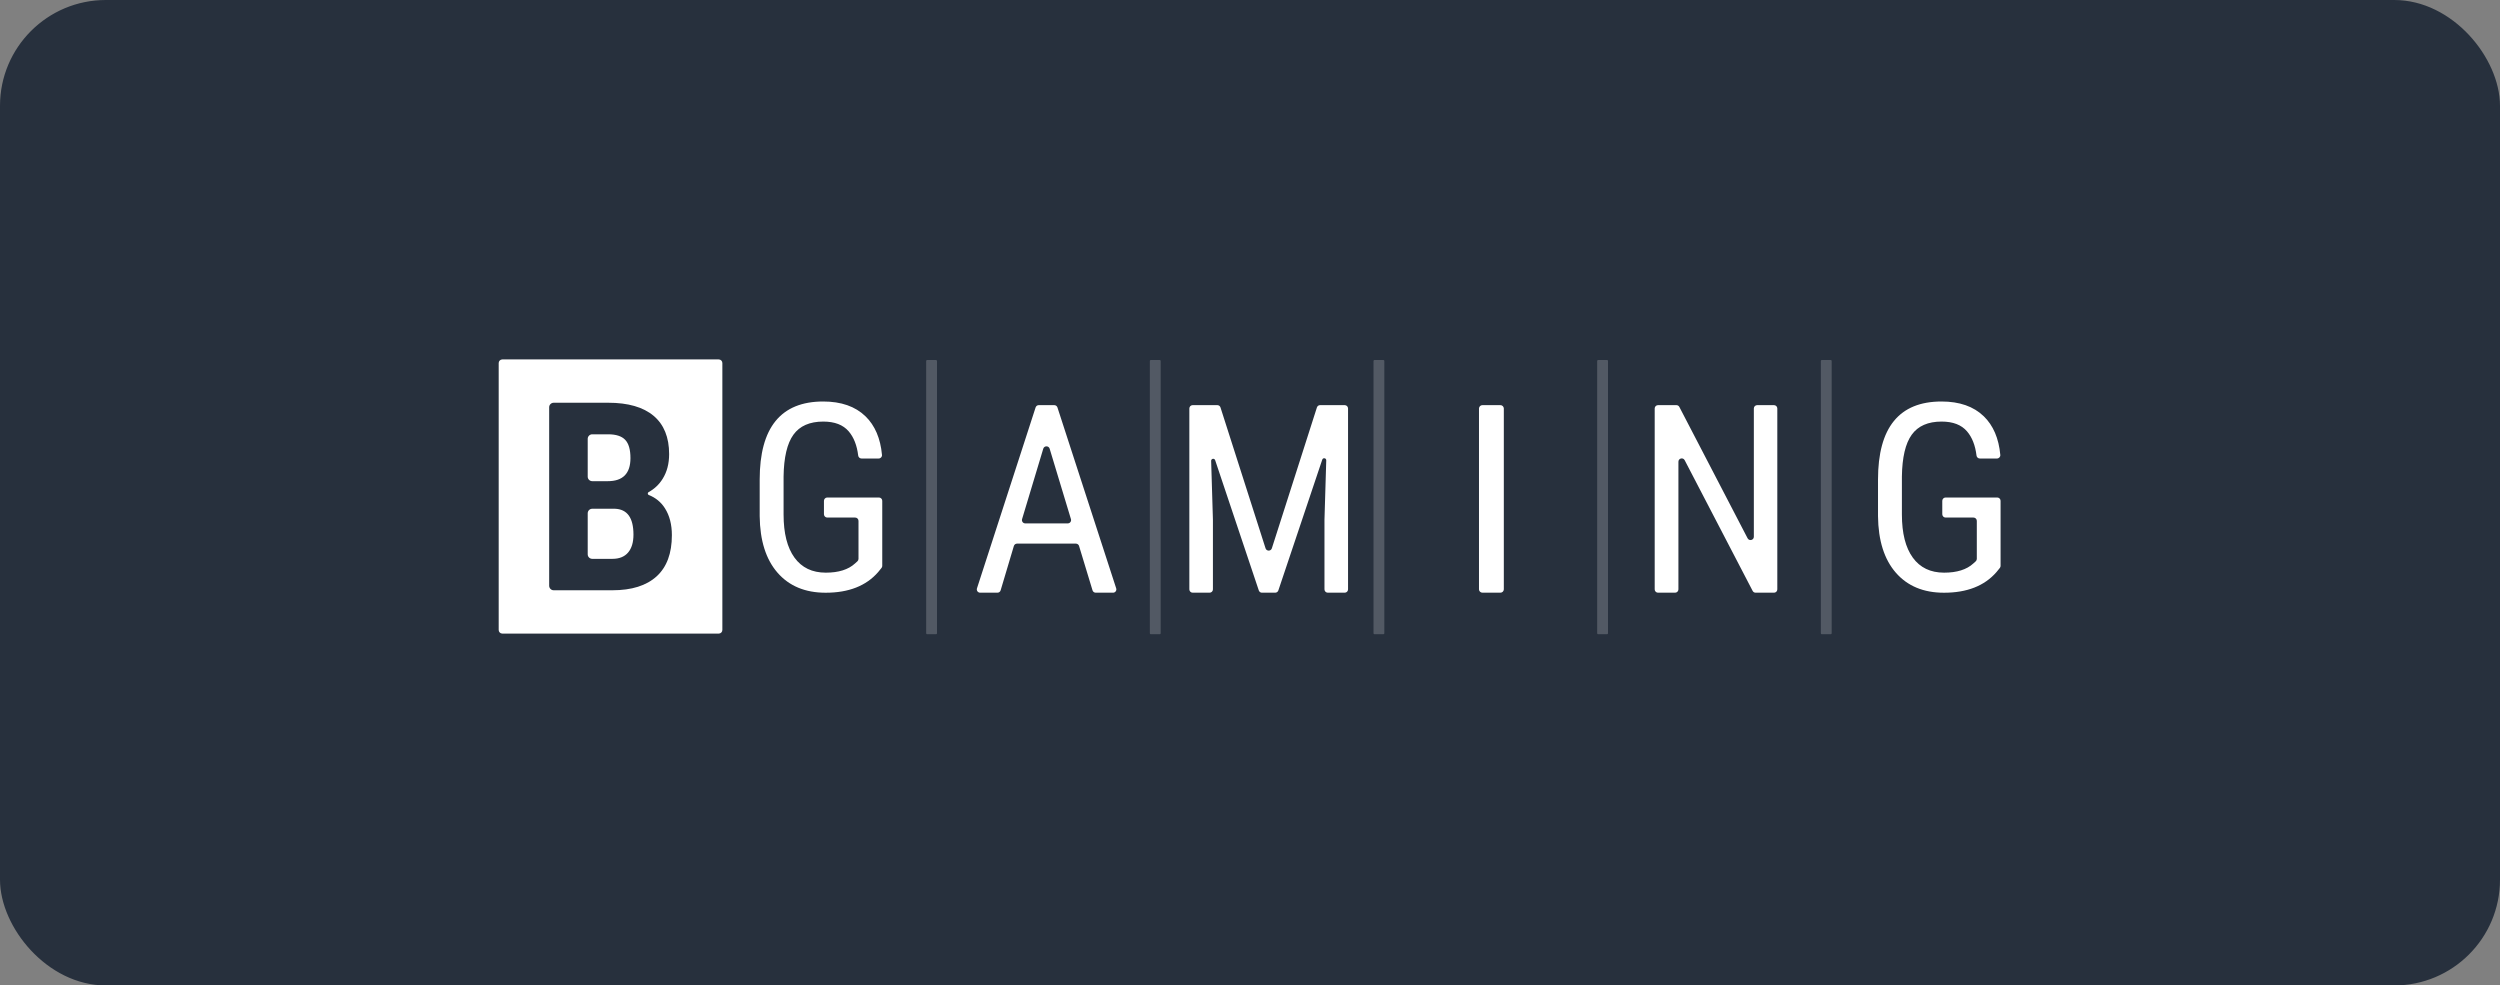
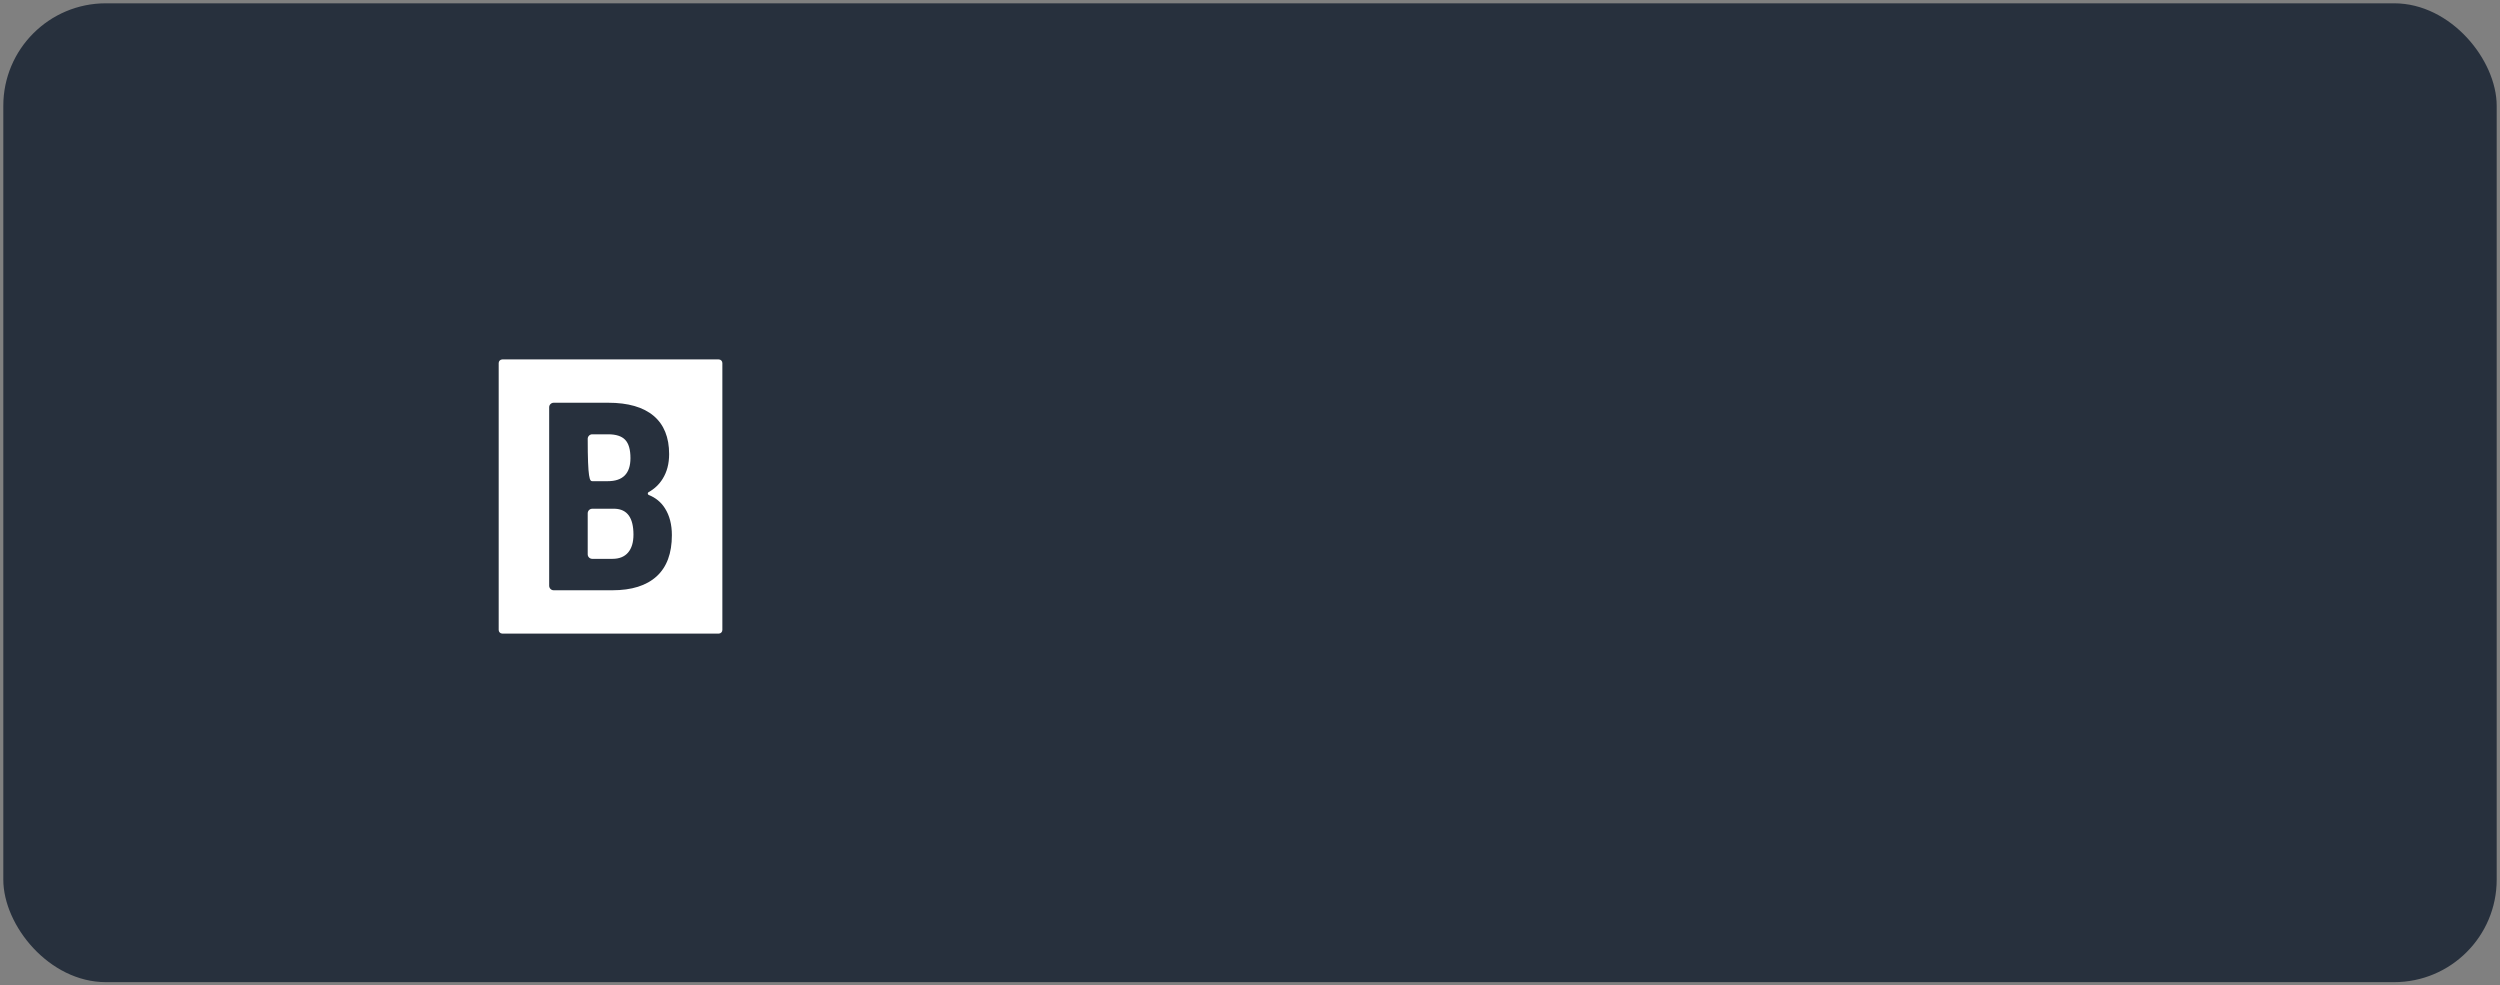
<svg xmlns="http://www.w3.org/2000/svg" width="378" height="149" viewBox="0 0 378 149" fill="none">
  <rect x="0" y="0" width="378" height="149" fill="#808080" stroke="none" />
  <rect x="0.5" y="0.5" width="377" height="148" rx="15.5" fill="#27303D" />
-   <rect x="0.5" y="0.5" width="377" height="148" rx="15.5" stroke="#27303D" />
-   <path fill-rule="evenodd" clip-rule="evenodd" d="M99.28 87.145C97.74 88.547 95.509 89.249 92.588 89.249H83.724C83.543 89.251 83.368 89.18 83.239 89.052C83.109 88.925 83.036 88.752 83.034 88.57V61.573C83.034 61.198 83.344 60.894 83.724 60.894H91.954C94.967 60.894 97.257 61.554 98.824 62.871C100.389 64.189 101.172 66.121 101.172 68.664C101.172 70.105 100.848 71.346 100.201 72.384C99.68 73.234 98.944 73.933 98.068 74.409C98.028 74.431 97.994 74.465 97.972 74.505C97.95 74.546 97.94 74.592 97.943 74.638C97.946 74.684 97.963 74.728 97.99 74.765C98.017 74.802 98.055 74.831 98.098 74.847C99.107 75.233 99.964 75.938 100.538 76.853C101.238 77.951 101.588 79.304 101.588 80.913C101.588 83.667 100.818 85.743 99.279 87.146L99.28 87.145ZM108.675 54.345H75.948C75.803 54.345 75.665 54.403 75.562 54.505C75.46 54.607 75.402 54.746 75.402 54.89V95.254C75.402 95.555 75.647 95.799 75.948 95.799H108.675C108.747 95.799 108.818 95.785 108.884 95.758C108.95 95.731 109.01 95.691 109.061 95.64C109.112 95.589 109.152 95.529 109.179 95.463C109.207 95.397 109.221 95.326 109.221 95.254V54.89C109.221 54.746 109.163 54.607 109.061 54.505C108.958 54.403 108.82 54.345 108.675 54.345ZM92.965 76.922H89.553C89.371 76.921 89.197 76.991 89.067 77.118C88.938 77.245 88.864 77.419 88.862 77.6V83.818C88.862 84.193 89.172 84.498 89.552 84.498H92.589C93.633 84.498 94.426 84.179 94.967 83.543C95.509 82.907 95.78 82.004 95.78 80.836C95.78 78.292 94.842 76.986 92.965 76.922ZM89.553 72.754H91.895C94.181 72.754 95.325 71.592 95.325 69.268C95.325 67.983 95.06 67.061 94.531 66.503C94.002 65.945 93.143 65.666 91.954 65.666H89.552C89.371 65.665 89.196 65.736 89.067 65.863C88.938 65.99 88.864 66.163 88.862 66.344V72.076C88.862 72.45 89.172 72.754 89.552 72.754H89.553Z" fill="white" />
-   <path opacity="0.2" fill-rule="evenodd" clip-rule="evenodd" d="M276.803 54.436H275.457C275.438 54.436 275.419 54.44 275.401 54.447C275.384 54.455 275.368 54.465 275.354 54.479C275.341 54.492 275.33 54.508 275.323 54.526C275.316 54.544 275.312 54.563 275.312 54.582V95.745C275.312 95.826 275.377 95.891 275.457 95.891H276.803C276.883 95.891 276.948 95.826 276.948 95.745V54.582C276.948 54.563 276.945 54.544 276.937 54.526C276.93 54.508 276.919 54.492 276.906 54.479C276.892 54.465 276.876 54.455 276.859 54.447C276.841 54.44 276.822 54.436 276.803 54.436ZM242.984 54.436H241.639C241.62 54.436 241.601 54.44 241.583 54.447C241.566 54.455 241.55 54.465 241.536 54.479C241.523 54.492 241.512 54.508 241.505 54.526C241.498 54.544 241.494 54.563 241.494 54.582V95.745C241.494 95.826 241.559 95.891 241.639 95.891H242.984C243.003 95.891 243.022 95.888 243.04 95.88C243.058 95.873 243.074 95.862 243.088 95.849C243.101 95.835 243.112 95.819 243.119 95.801C243.127 95.783 243.13 95.764 243.13 95.745V54.582C243.13 54.563 243.127 54.544 243.119 54.526C243.112 54.508 243.101 54.492 243.088 54.478C243.074 54.465 243.058 54.454 243.04 54.447C243.022 54.44 243.003 54.436 242.984 54.436ZM209.166 54.436H207.821C207.802 54.436 207.783 54.44 207.765 54.447C207.747 54.454 207.731 54.465 207.718 54.478C207.704 54.492 207.693 54.508 207.686 54.526C207.679 54.544 207.675 54.563 207.675 54.582V95.745C207.675 95.826 207.74 95.891 207.821 95.891H209.166C209.246 95.891 209.312 95.826 209.312 95.745V54.582C209.312 54.543 209.297 54.506 209.269 54.479C209.242 54.451 209.205 54.436 209.166 54.436ZM175.348 54.436H174.002C173.983 54.436 173.964 54.44 173.946 54.447C173.929 54.455 173.913 54.465 173.899 54.479C173.886 54.492 173.875 54.508 173.868 54.526C173.861 54.544 173.857 54.563 173.857 54.582V95.745C173.857 95.826 173.922 95.891 174.002 95.891H175.348C175.428 95.891 175.494 95.826 175.494 95.745V54.582C175.494 54.543 175.479 54.506 175.451 54.479C175.424 54.451 175.387 54.436 175.348 54.436ZM141.53 54.436H140.184C140.165 54.436 140.146 54.44 140.128 54.447C140.111 54.455 140.095 54.465 140.081 54.479C140.068 54.492 140.057 54.508 140.05 54.526C140.043 54.544 140.039 54.563 140.039 54.582V95.745C140.039 95.826 140.104 95.891 140.184 95.891H141.53C141.61 95.891 141.675 95.826 141.675 95.745V54.582C141.675 54.544 141.66 54.507 141.633 54.479C141.605 54.452 141.569 54.436 141.53 54.436Z" fill="white" />
-   <path fill-rule="evenodd" clip-rule="evenodd" d="M301.982 75.222H294.177C294.111 75.222 294.046 75.234 293.985 75.259C293.924 75.283 293.869 75.32 293.822 75.366C293.775 75.412 293.738 75.467 293.712 75.528C293.687 75.588 293.673 75.653 293.673 75.719V77.759C293.674 77.825 293.687 77.89 293.713 77.95C293.738 78.01 293.775 78.065 293.822 78.111C293.869 78.157 293.924 78.194 293.985 78.219C294.046 78.243 294.111 78.256 294.177 78.255H298.39C298.456 78.254 298.521 78.267 298.582 78.292C298.643 78.317 298.699 78.353 298.745 78.399C298.792 78.446 298.829 78.501 298.855 78.561C298.88 78.622 298.894 78.687 298.894 78.753V84.502C298.894 84.642 298.835 84.773 298.732 84.868L298.365 85.2C297.357 86.124 295.884 86.586 293.948 86.586C291.892 86.586 290.315 85.829 289.216 84.315C288.117 82.801 287.567 80.627 287.567 77.792V72.052C287.607 69.152 288.104 67.043 289.059 65.722C290.014 64.402 291.519 63.742 293.575 63.742C295.289 63.742 296.568 64.234 297.412 65.22C298.183 66.12 298.662 67.34 298.849 68.88C298.863 69.003 298.922 69.116 299.014 69.198C299.106 69.281 299.225 69.327 299.349 69.327H301.941C302.236 69.327 302.474 69.077 302.447 68.789C302.216 66.279 301.381 64.33 299.945 62.939C298.407 61.451 296.277 60.707 293.555 60.707C290.361 60.707 287.963 61.69 286.36 63.654C284.757 65.619 283.955 68.574 283.955 72.516V78.043C283.994 81.728 284.894 84.579 286.654 86.596C288.415 88.612 290.839 89.62 293.927 89.62C297.409 89.62 300.053 88.583 301.859 86.508L302.377 85.872C302.448 85.784 302.487 85.674 302.487 85.561V75.719C302.486 75.653 302.473 75.588 302.447 75.528C302.422 75.467 302.384 75.412 302.337 75.366C302.291 75.32 302.235 75.283 302.174 75.259C302.113 75.234 302.048 75.222 301.982 75.222ZM268.228 61.257H265.682C265.549 61.257 265.422 61.31 265.328 61.403C265.234 61.497 265.181 61.624 265.181 61.757V81.155C265.181 81.68 264.477 81.852 264.235 81.385L253.917 61.527C253.875 61.446 253.811 61.377 253.732 61.33C253.654 61.282 253.564 61.257 253.472 61.257H250.691C250.625 61.257 250.56 61.27 250.499 61.295C250.439 61.32 250.383 61.357 250.337 61.403C250.29 61.45 250.253 61.505 250.228 61.566C250.203 61.626 250.19 61.691 250.19 61.757V89.115C250.19 89.181 250.203 89.246 250.228 89.307C250.253 89.367 250.29 89.422 250.337 89.469C250.383 89.515 250.439 89.552 250.499 89.577C250.56 89.602 250.625 89.615 250.691 89.615H253.275C253.408 89.615 253.535 89.562 253.629 89.469C253.723 89.375 253.776 89.248 253.777 89.115V69.812C253.777 69.288 254.481 69.116 254.723 69.582L265.001 89.346C265.088 89.511 265.259 89.616 265.447 89.616H268.228C268.294 89.616 268.359 89.603 268.42 89.578C268.481 89.553 268.536 89.516 268.583 89.47C268.629 89.423 268.666 89.368 268.691 89.307C268.716 89.246 268.729 89.181 268.729 89.115V61.758C268.729 61.692 268.716 61.627 268.691 61.566C268.666 61.505 268.629 61.45 268.583 61.404C268.536 61.357 268.481 61.32 268.42 61.295C268.359 61.27 268.294 61.257 268.228 61.257ZM226.85 61.257H224.151C224.015 61.254 223.883 61.304 223.784 61.398C223.685 61.492 223.627 61.621 223.623 61.757V89.115C223.623 89.391 223.859 89.615 224.151 89.615H226.85C226.986 89.618 227.118 89.568 227.217 89.474C227.316 89.38 227.374 89.251 227.378 89.115V61.758C227.374 61.622 227.317 61.492 227.218 61.398C227.119 61.304 226.986 61.254 226.85 61.257ZM203.324 61.257H199.594C199.488 61.257 199.384 61.291 199.298 61.353C199.213 61.416 199.149 61.505 199.117 61.606L192.304 82.904C192.272 83.006 192.209 83.094 192.123 83.157C192.037 83.22 191.933 83.254 191.827 83.254C191.721 83.254 191.617 83.22 191.531 83.157C191.445 83.094 191.382 83.006 191.35 82.904L184.538 61.606C184.506 61.505 184.442 61.416 184.356 61.353C184.27 61.29 184.166 61.256 184.06 61.256H180.331C180.265 61.256 180.2 61.269 180.139 61.294C180.078 61.319 180.022 61.356 179.975 61.403C179.929 61.449 179.892 61.505 179.867 61.566C179.842 61.627 179.829 61.692 179.829 61.758V89.115C179.829 89.181 179.842 89.246 179.867 89.307C179.892 89.368 179.929 89.423 179.976 89.469C180.023 89.516 180.078 89.552 180.139 89.578C180.2 89.603 180.265 89.615 180.331 89.615H182.893C182.959 89.615 183.024 89.602 183.085 89.577C183.145 89.552 183.201 89.515 183.247 89.469C183.294 89.422 183.331 89.367 183.356 89.307C183.381 89.246 183.394 89.181 183.394 89.115V78.572L183.126 69.689C183.115 69.332 183.617 69.242 183.731 69.581L190.33 89.274C190.363 89.374 190.427 89.46 190.512 89.522C190.597 89.583 190.699 89.616 190.804 89.616H192.811C192.916 89.616 193.018 89.583 193.103 89.521C193.189 89.46 193.253 89.374 193.286 89.274L199.924 69.498C200.038 69.16 200.54 69.248 200.529 69.606L200.26 78.572V89.115C200.26 89.391 200.485 89.615 200.762 89.615H203.324C203.457 89.615 203.584 89.562 203.678 89.469C203.771 89.375 203.824 89.248 203.824 89.115V61.758C203.824 61.692 203.811 61.627 203.786 61.566C203.761 61.506 203.724 61.45 203.678 61.404C203.631 61.357 203.576 61.32 203.516 61.295C203.455 61.27 203.39 61.257 203.324 61.257ZM161.446 79.137H155.02C154.942 79.138 154.864 79.12 154.794 79.085C154.724 79.05 154.663 78.999 154.616 78.937C154.569 78.874 154.538 78.801 154.524 78.724C154.51 78.647 154.515 78.568 154.537 78.493L157.741 67.843C157.885 67.368 158.563 67.367 158.707 67.843L161.927 78.492C161.949 78.567 161.954 78.646 161.94 78.723C161.927 78.8 161.895 78.873 161.848 78.936C161.802 78.999 161.741 79.049 161.671 79.084C161.601 79.119 161.524 79.137 161.446 79.137ZM159.885 61.604C159.852 61.503 159.787 61.415 159.701 61.353C159.615 61.291 159.511 61.257 159.405 61.257H157.063C156.957 61.257 156.853 61.29 156.766 61.352C156.68 61.415 156.616 61.503 156.583 61.604L147.717 88.961C147.693 89.037 147.687 89.117 147.7 89.195C147.712 89.273 147.743 89.347 147.79 89.411C147.837 89.475 147.898 89.526 147.969 89.562C148.04 89.598 148.118 89.616 148.197 89.616H150.813C151.036 89.616 151.233 89.47 151.296 89.257L153.296 82.553C153.327 82.449 153.391 82.358 153.478 82.294C153.565 82.229 153.671 82.195 153.779 82.195H162.669C162.892 82.195 163.089 82.339 163.153 82.551L165.189 89.26C165.254 89.471 165.449 89.616 165.672 89.616H168.289C168.368 89.617 168.447 89.598 168.517 89.563C168.588 89.527 168.649 89.475 168.696 89.411C168.743 89.347 168.774 89.273 168.787 89.195C168.799 89.117 168.793 89.037 168.769 88.961L159.885 61.604ZM132.89 75.222H125.085C125.019 75.222 124.954 75.234 124.893 75.259C124.832 75.283 124.777 75.32 124.73 75.366C124.683 75.412 124.646 75.467 124.62 75.528C124.595 75.588 124.581 75.653 124.581 75.719V77.759C124.582 77.825 124.595 77.89 124.621 77.95C124.646 78.01 124.683 78.065 124.73 78.111C124.777 78.157 124.832 78.194 124.893 78.219C124.954 78.243 125.019 78.256 125.085 78.255H129.3C129.579 78.255 129.805 78.479 129.805 78.753V84.502C129.805 84.571 129.79 84.639 129.762 84.702C129.734 84.765 129.693 84.822 129.642 84.868L129.274 85.2C128.267 86.124 126.794 86.586 124.858 86.586C122.802 86.586 121.226 85.829 120.127 84.315C119.027 82.801 118.477 80.627 118.477 77.792V72.052C118.517 69.152 119.014 67.043 119.969 65.722C120.924 64.402 122.429 63.742 124.484 63.742C126.199 63.742 127.478 64.234 128.323 65.22C129.093 66.12 129.573 67.34 129.759 68.88C129.789 69.132 130.001 69.327 130.259 69.327H132.851C133.145 69.327 133.384 69.077 133.357 68.789C133.126 66.279 132.291 64.33 130.855 62.939C129.317 61.451 127.187 60.707 124.465 60.707C121.271 60.707 118.873 61.69 117.27 63.654C115.666 65.619 114.865 68.574 114.865 72.516V78.043C114.905 81.728 115.804 84.579 117.565 86.596C119.325 88.612 121.749 89.62 124.838 89.62C128.319 89.62 130.962 88.583 132.769 86.508L133.287 85.871C133.358 85.783 133.397 85.674 133.397 85.561V75.72C133.397 75.654 133.383 75.589 133.358 75.528C133.332 75.468 133.295 75.413 133.248 75.367C133.201 75.32 133.145 75.284 133.084 75.259C133.023 75.235 132.958 75.222 132.892 75.223L132.89 75.222Z" fill="white" />
+   <path fill-rule="evenodd" clip-rule="evenodd" d="M99.28 87.145C97.74 88.547 95.509 89.249 92.588 89.249H83.724C83.543 89.251 83.368 89.18 83.239 89.052C83.109 88.925 83.036 88.752 83.034 88.57V61.573C83.034 61.198 83.344 60.894 83.724 60.894H91.954C94.967 60.894 97.257 61.554 98.824 62.871C100.389 64.189 101.172 66.121 101.172 68.664C101.172 70.105 100.848 71.346 100.201 72.384C99.68 73.234 98.944 73.933 98.068 74.409C98.028 74.431 97.994 74.465 97.972 74.505C97.95 74.546 97.94 74.592 97.943 74.638C97.946 74.684 97.963 74.728 97.99 74.765C98.017 74.802 98.055 74.831 98.098 74.847C99.107 75.233 99.964 75.938 100.538 76.853C101.238 77.951 101.588 79.304 101.588 80.913C101.588 83.667 100.818 85.743 99.279 87.146L99.28 87.145ZM108.675 54.345H75.948C75.803 54.345 75.665 54.403 75.562 54.505C75.46 54.607 75.402 54.746 75.402 54.89V95.254C75.402 95.555 75.647 95.799 75.948 95.799H108.675C108.747 95.799 108.818 95.785 108.884 95.758C108.95 95.731 109.01 95.691 109.061 95.64C109.112 95.589 109.152 95.529 109.179 95.463C109.207 95.397 109.221 95.326 109.221 95.254V54.89C109.221 54.746 109.163 54.607 109.061 54.505C108.958 54.403 108.82 54.345 108.675 54.345ZM92.965 76.922H89.553C89.371 76.921 89.197 76.991 89.067 77.118C88.938 77.245 88.864 77.419 88.862 77.6V83.818C88.862 84.193 89.172 84.498 89.552 84.498H92.589C93.633 84.498 94.426 84.179 94.967 83.543C95.509 82.907 95.78 82.004 95.78 80.836C95.78 78.292 94.842 76.986 92.965 76.922ZM89.553 72.754H91.895C94.181 72.754 95.325 71.592 95.325 69.268C95.325 67.983 95.06 67.061 94.531 66.503C94.002 65.945 93.143 65.666 91.954 65.666H89.552C89.371 65.665 89.196 65.736 89.067 65.863C88.938 65.99 88.864 66.163 88.862 66.344C88.862 72.45 89.172 72.754 89.552 72.754H89.553Z" fill="white" />
</svg>